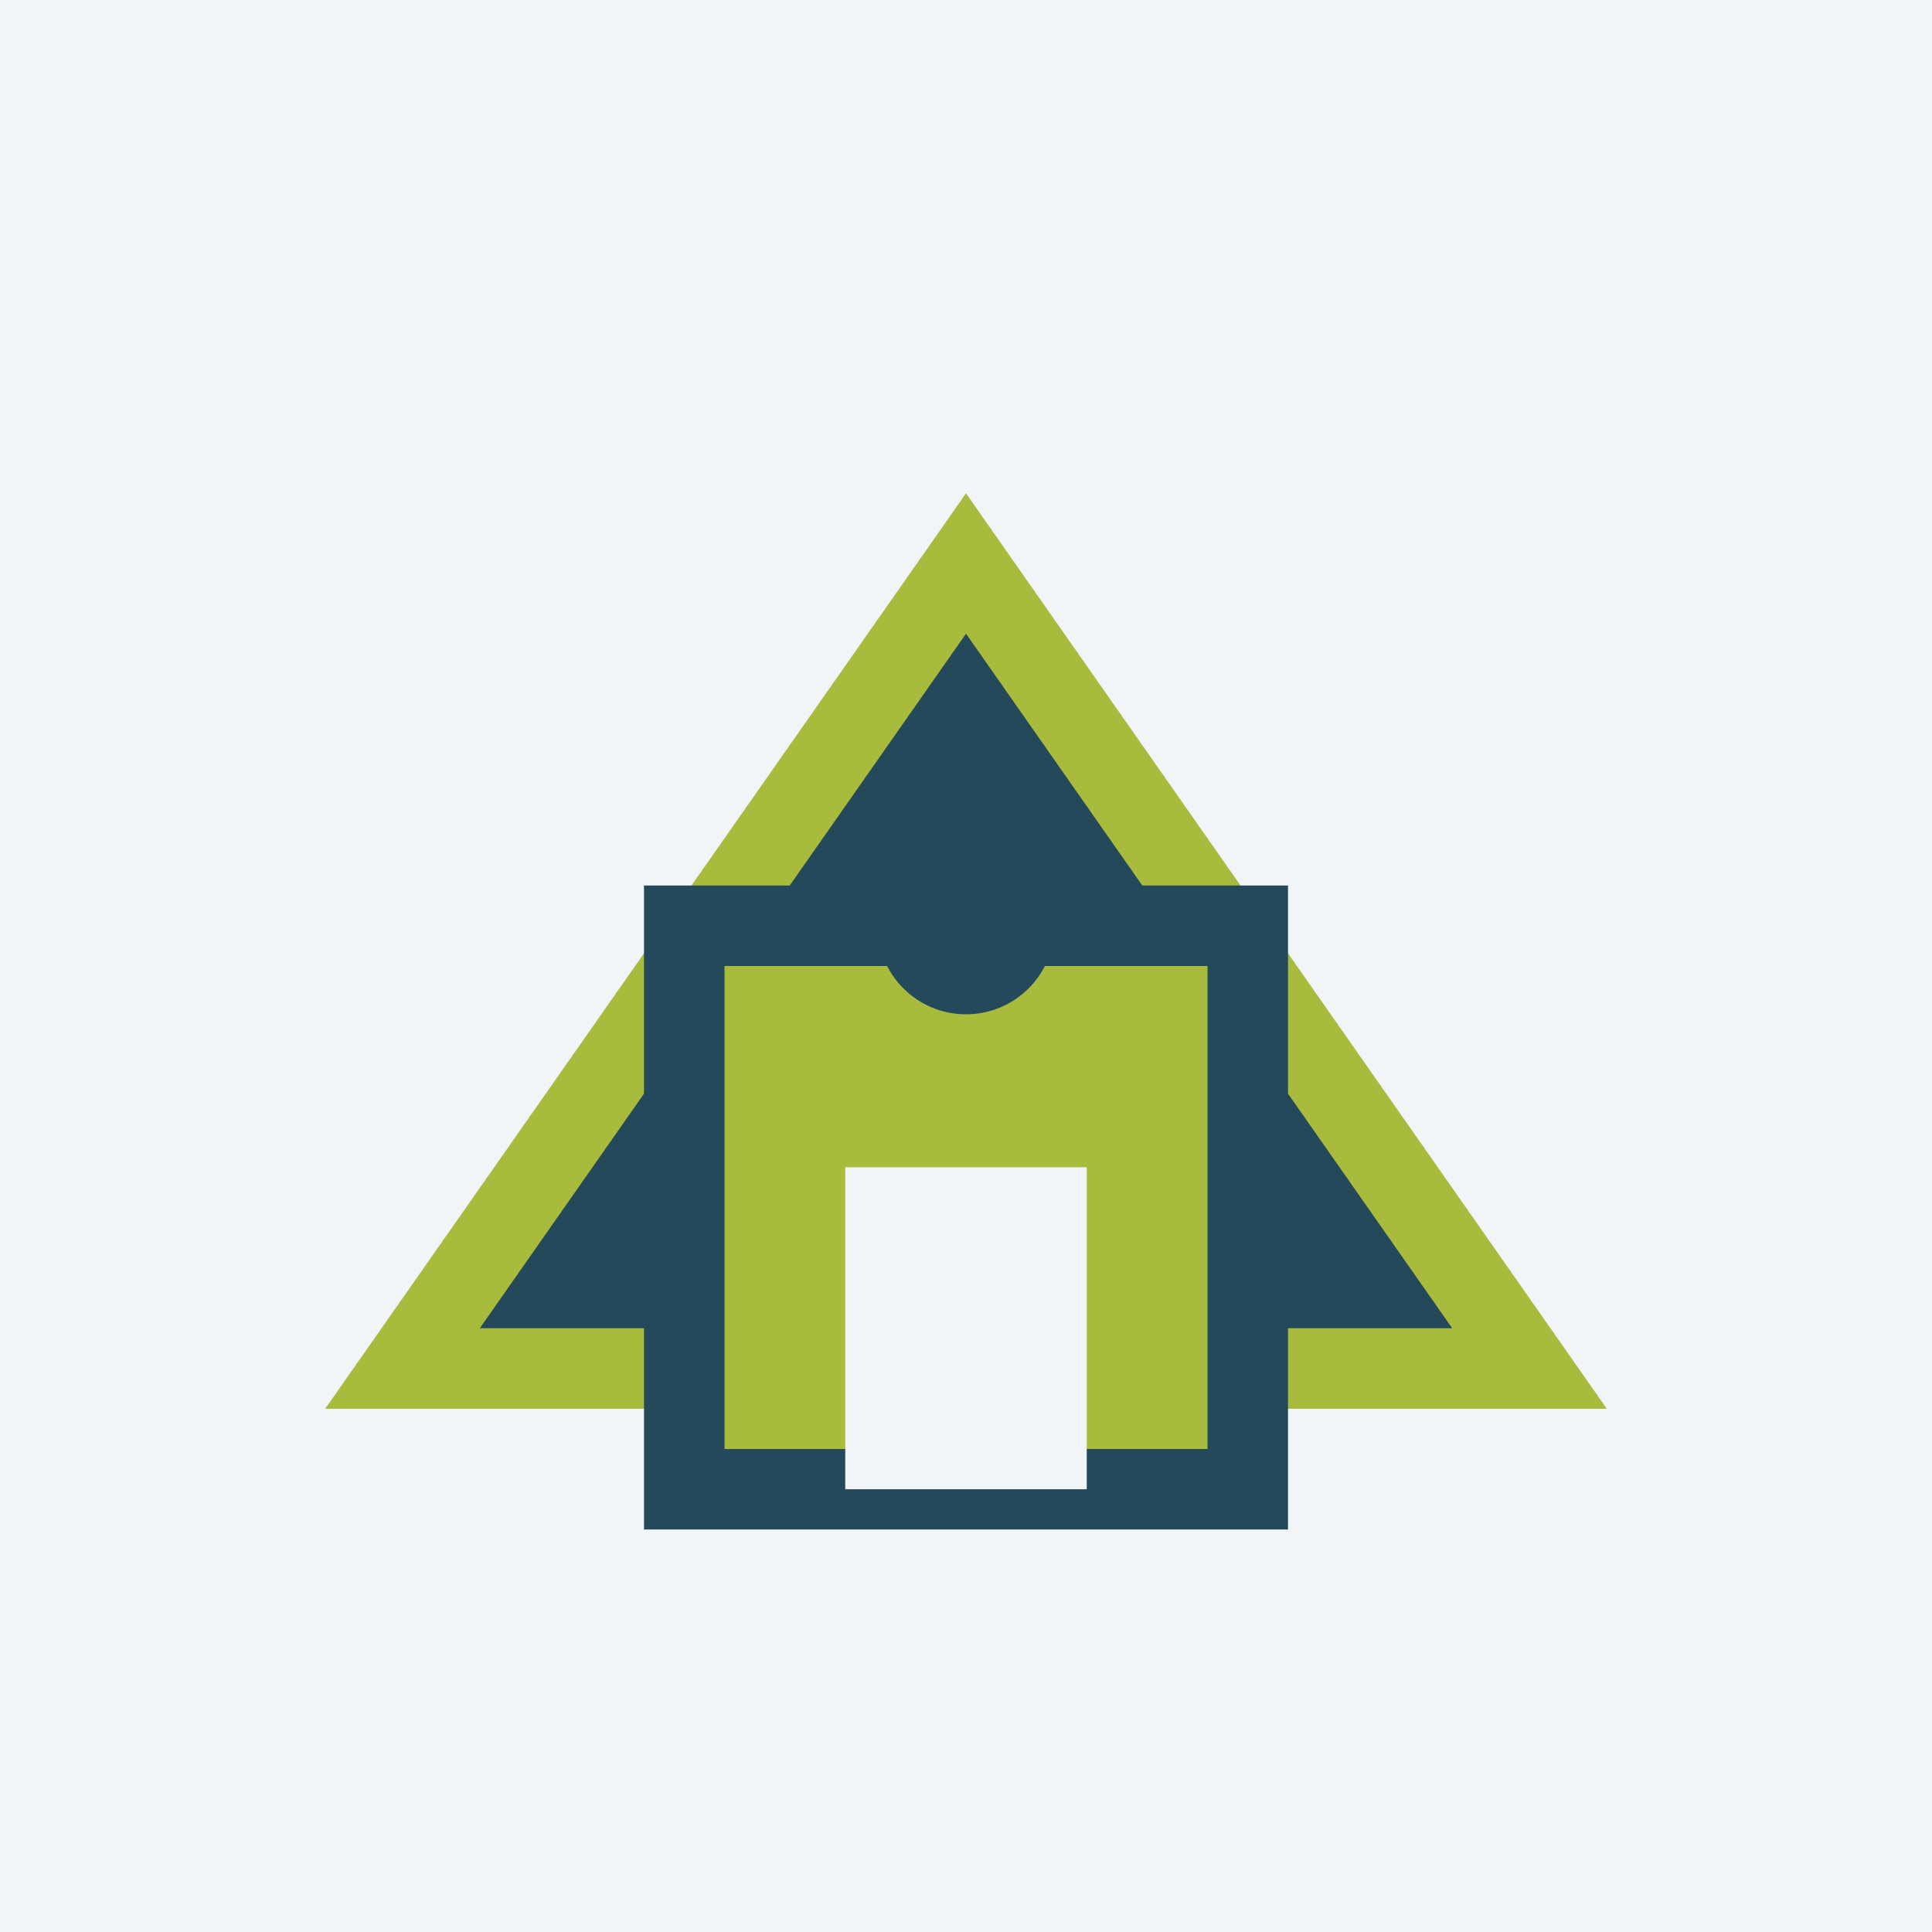
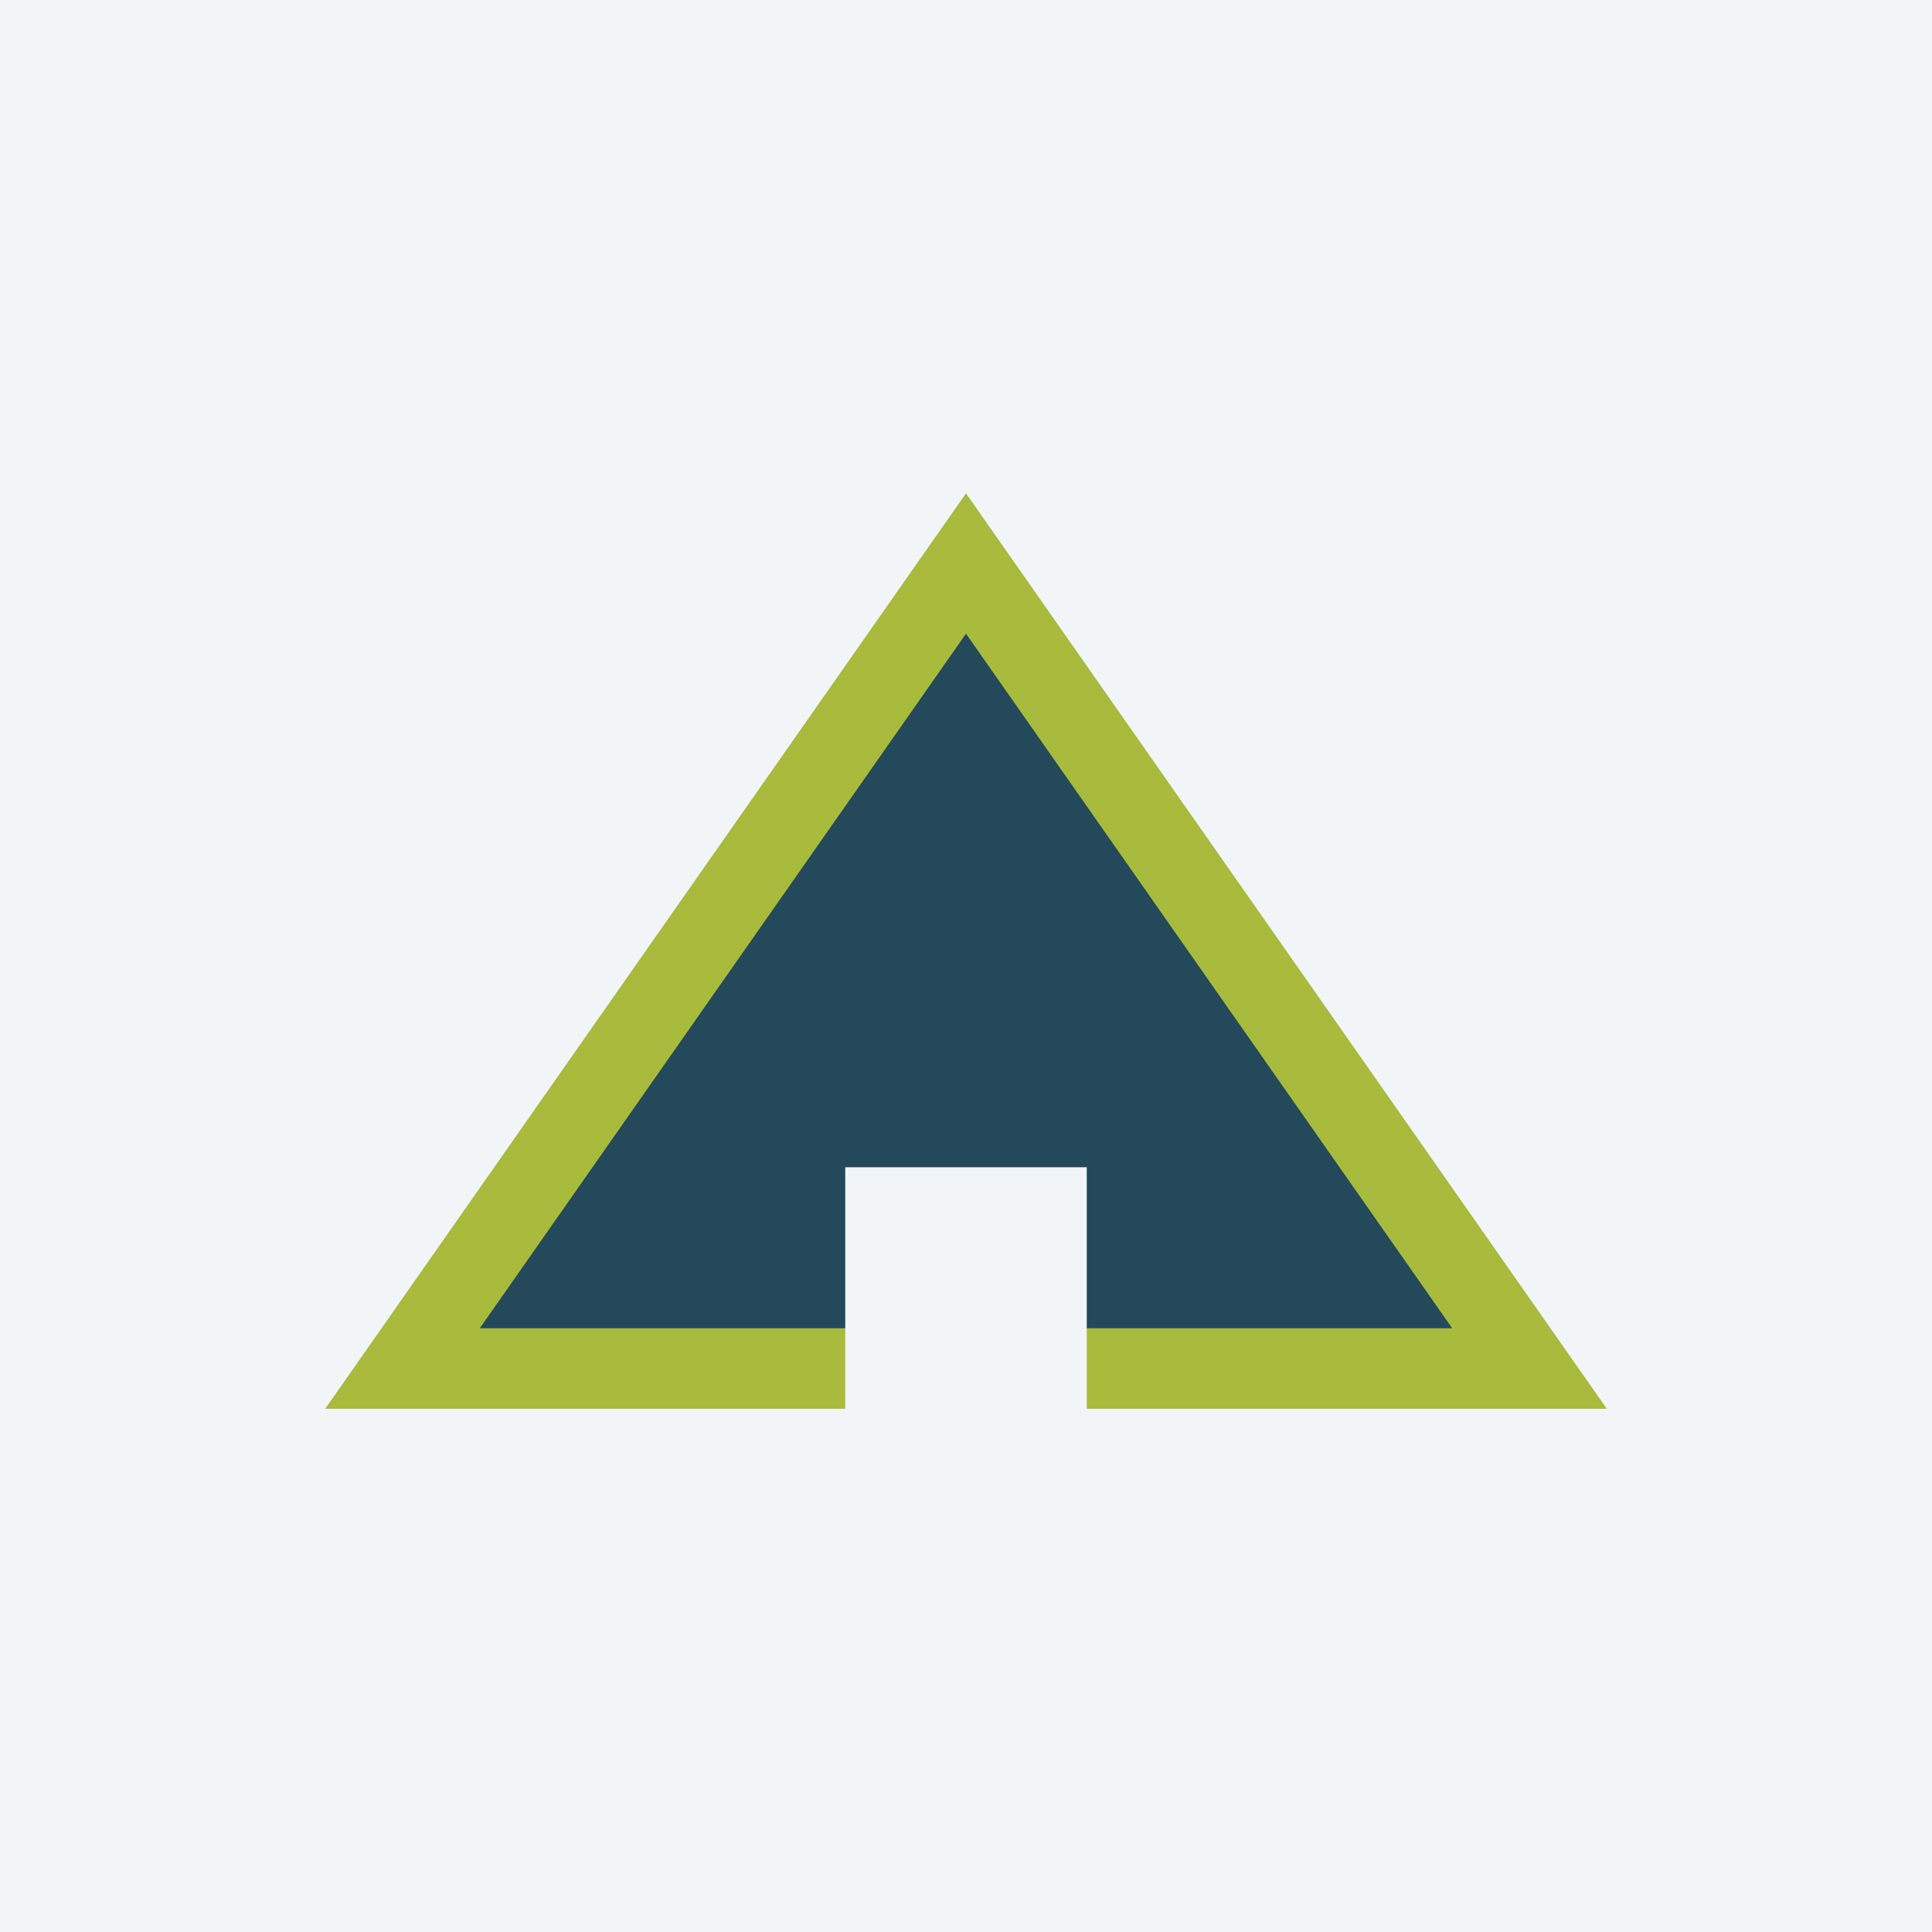
<svg xmlns="http://www.w3.org/2000/svg" width="48" height="48" viewBox="0 0 48 48">
  <rect width="48" height="48" fill="#F2F5F7" />
  <polygon points="10,34 24,14 38,34" fill="#23495B" stroke="#A8BB3C" stroke-width="2" />
-   <rect x="17" y="23" width="14" height="14" fill="#A8BB3C" stroke="#23495B" stroke-width="2" />
  <rect x="21" y="29" width="6" height="8" fill="#F2F5F7" />
  <circle cx="24" cy="23" r="2.2" fill="#23495B" />
</svg>